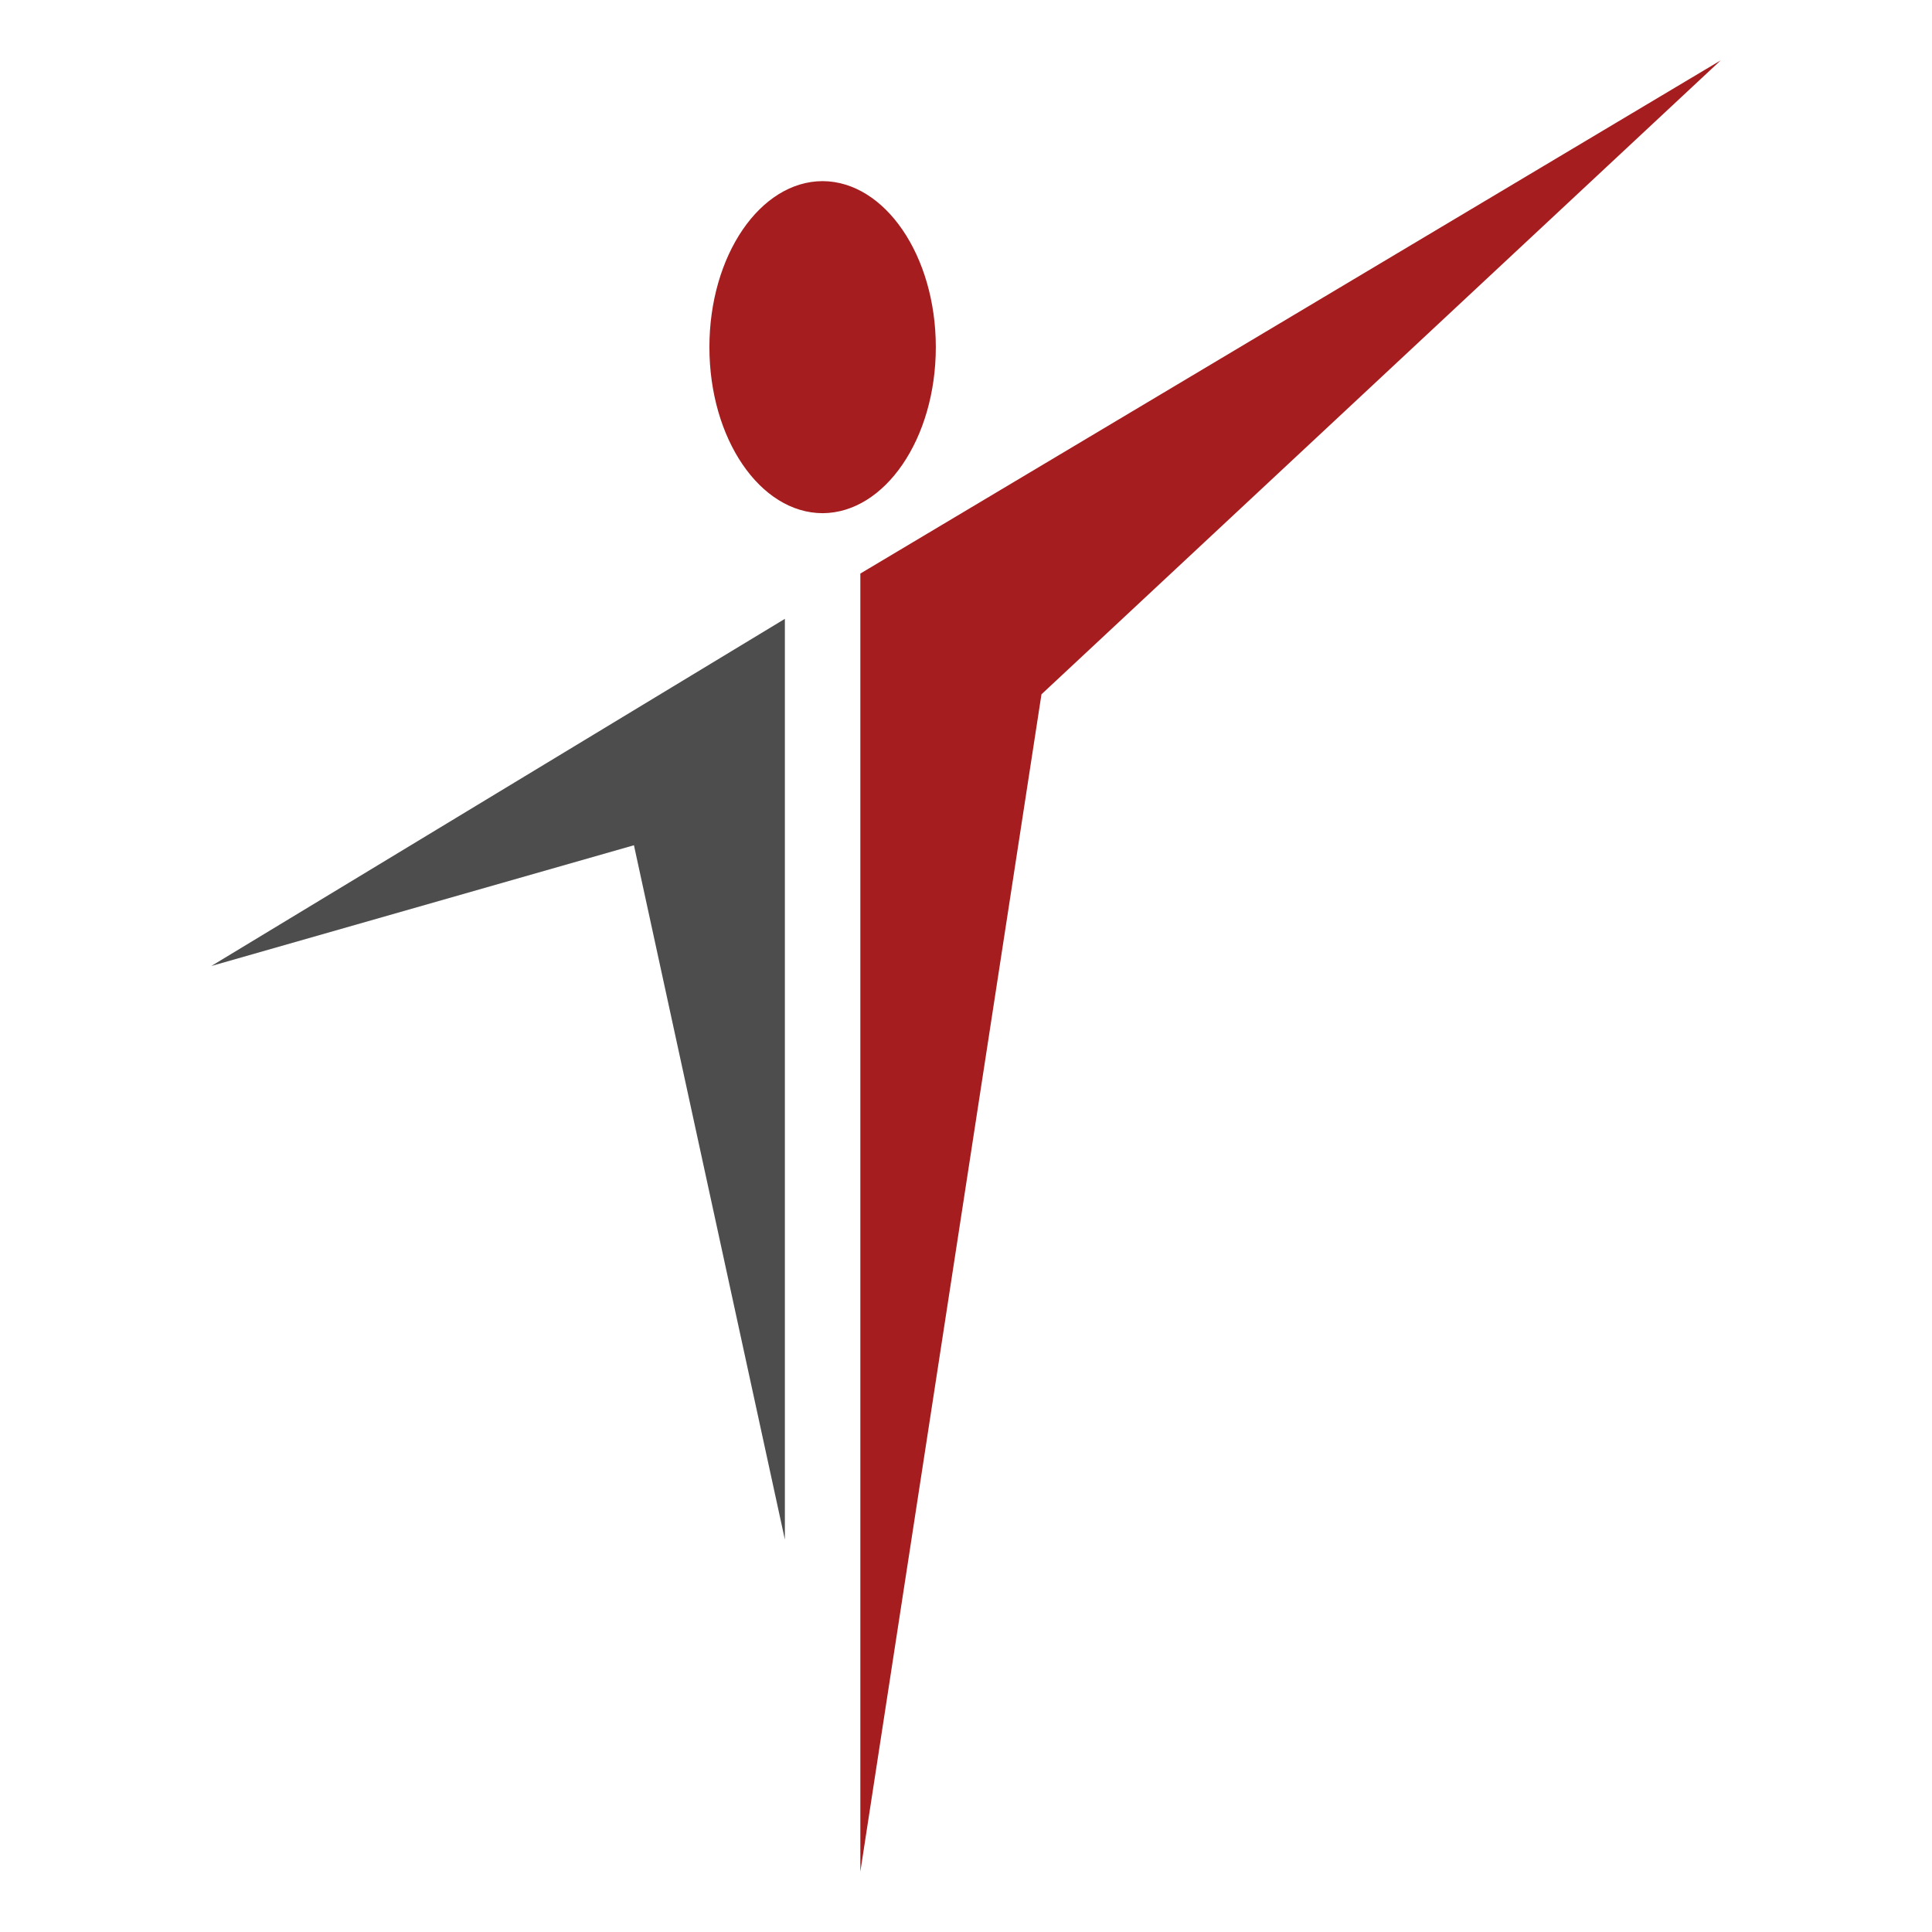
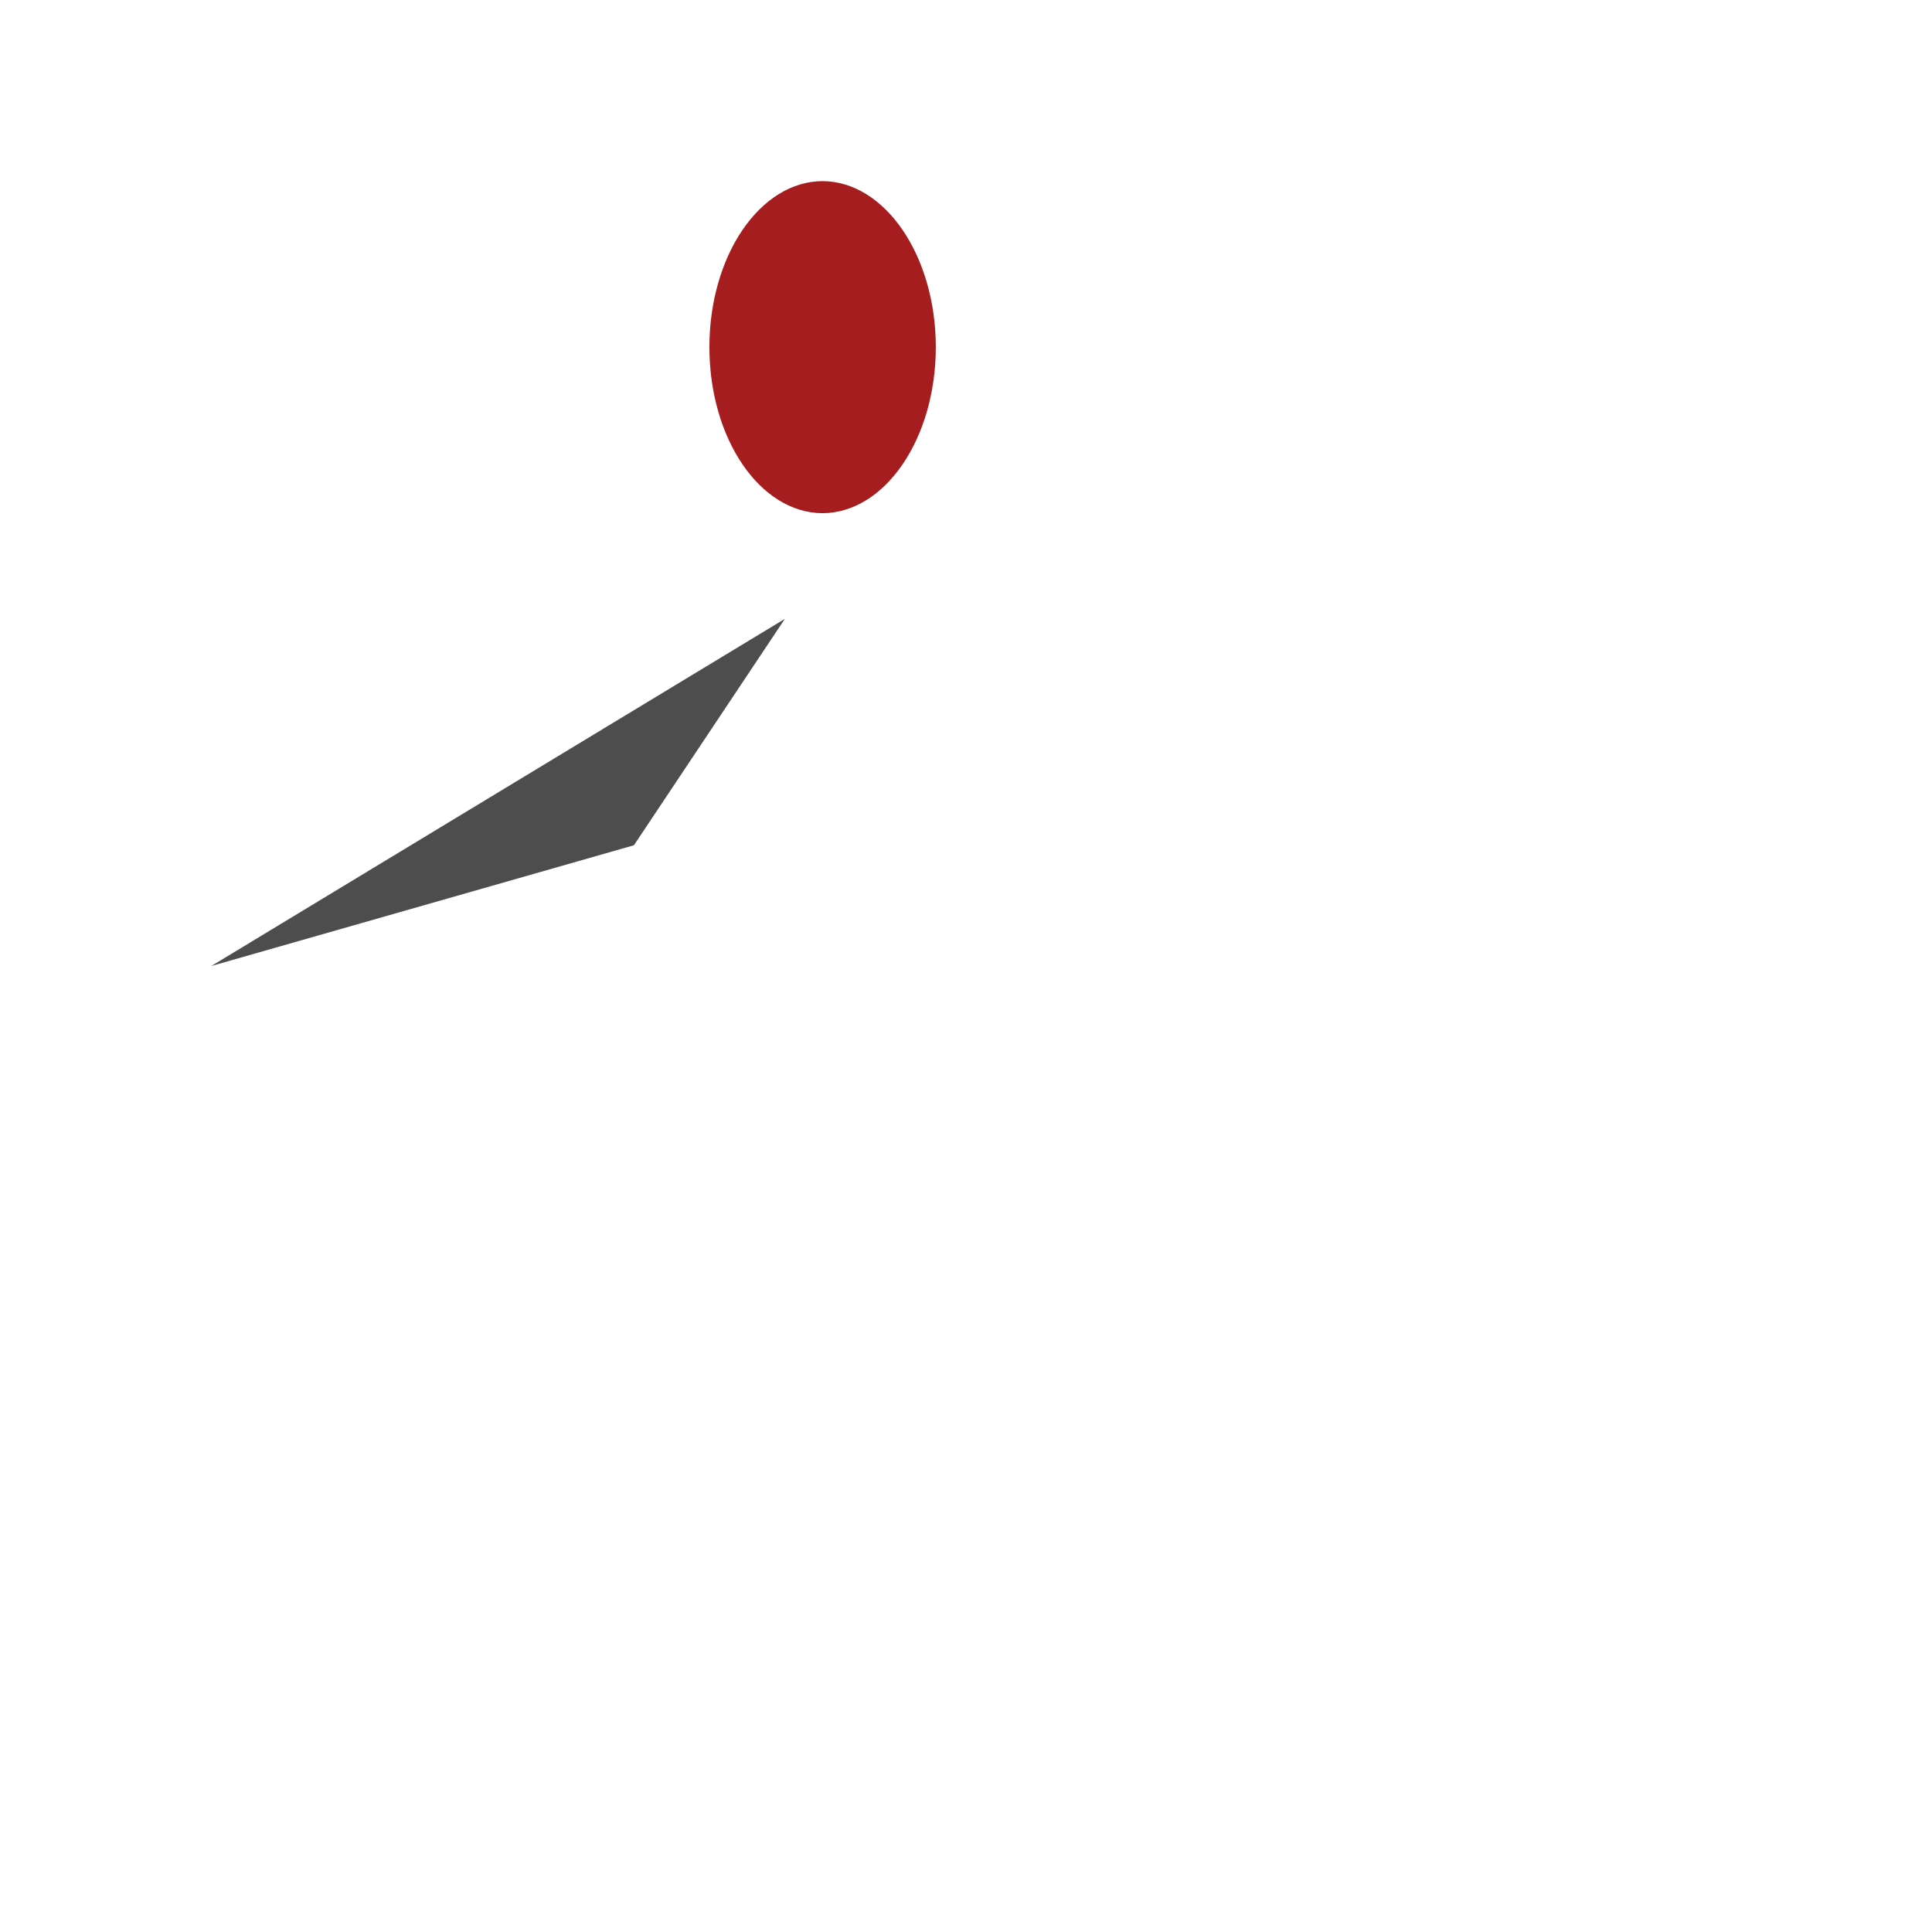
<svg xmlns="http://www.w3.org/2000/svg" width="128" height="128" viewBox="0 0 128 128" version="1.1" id="leadtech">
-   <path style="fill:#a51d1e;fill-opacity:1;" d="M 114,4 69,46 57,124 V 38 Z" id="r" />
-   <path style="fill:#4d4d4d;fill-opacity:1;" d="M 14,64 52,41 V 102 L 42,56 Z" id="l" />
+   <path style="fill:#4d4d4d;fill-opacity:1;" d="M 14,64 52,41 L 42,56 Z" id="l" />
  <path id="h" style="fill:#a51d1e;fill-opacity:1;" d="M 62,23 C 62,29.06 58.63,33.98 54.5,34 50.36,33.99 47,29.07 47,23 47,16.93 50.36,12.01 54.5,12 58.63,12.02 62,16.94 62,23 Z" />
</svg>